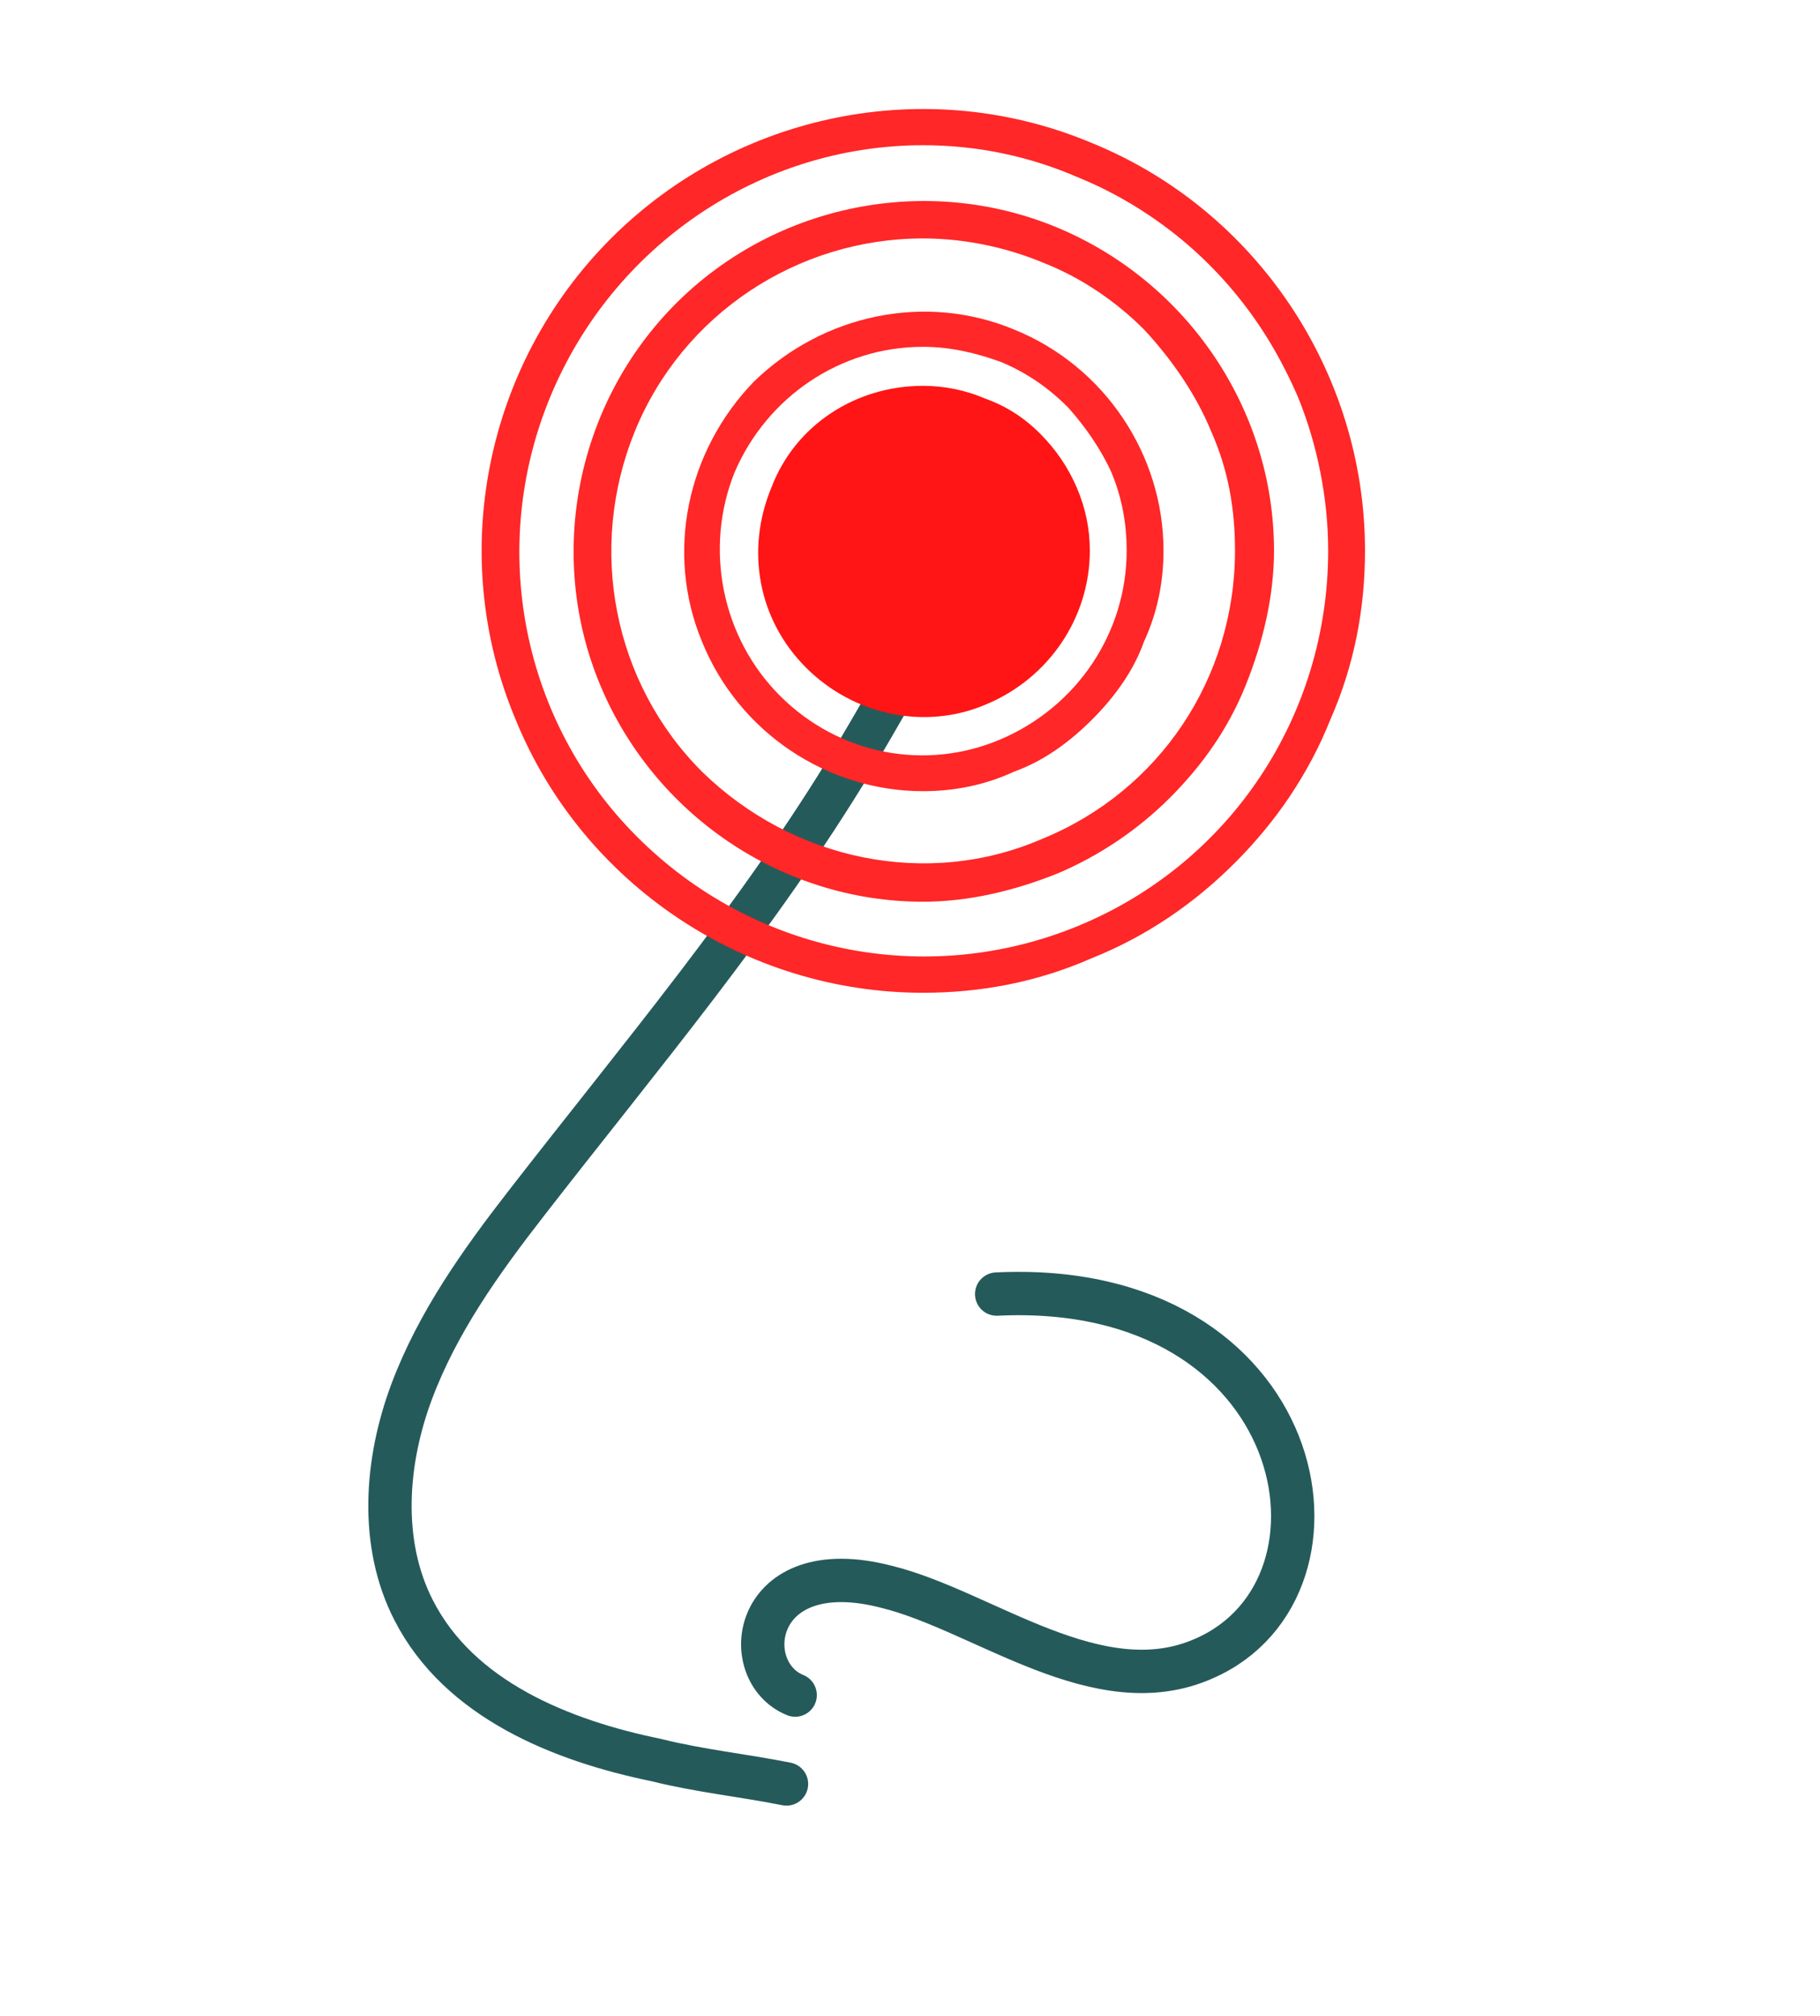
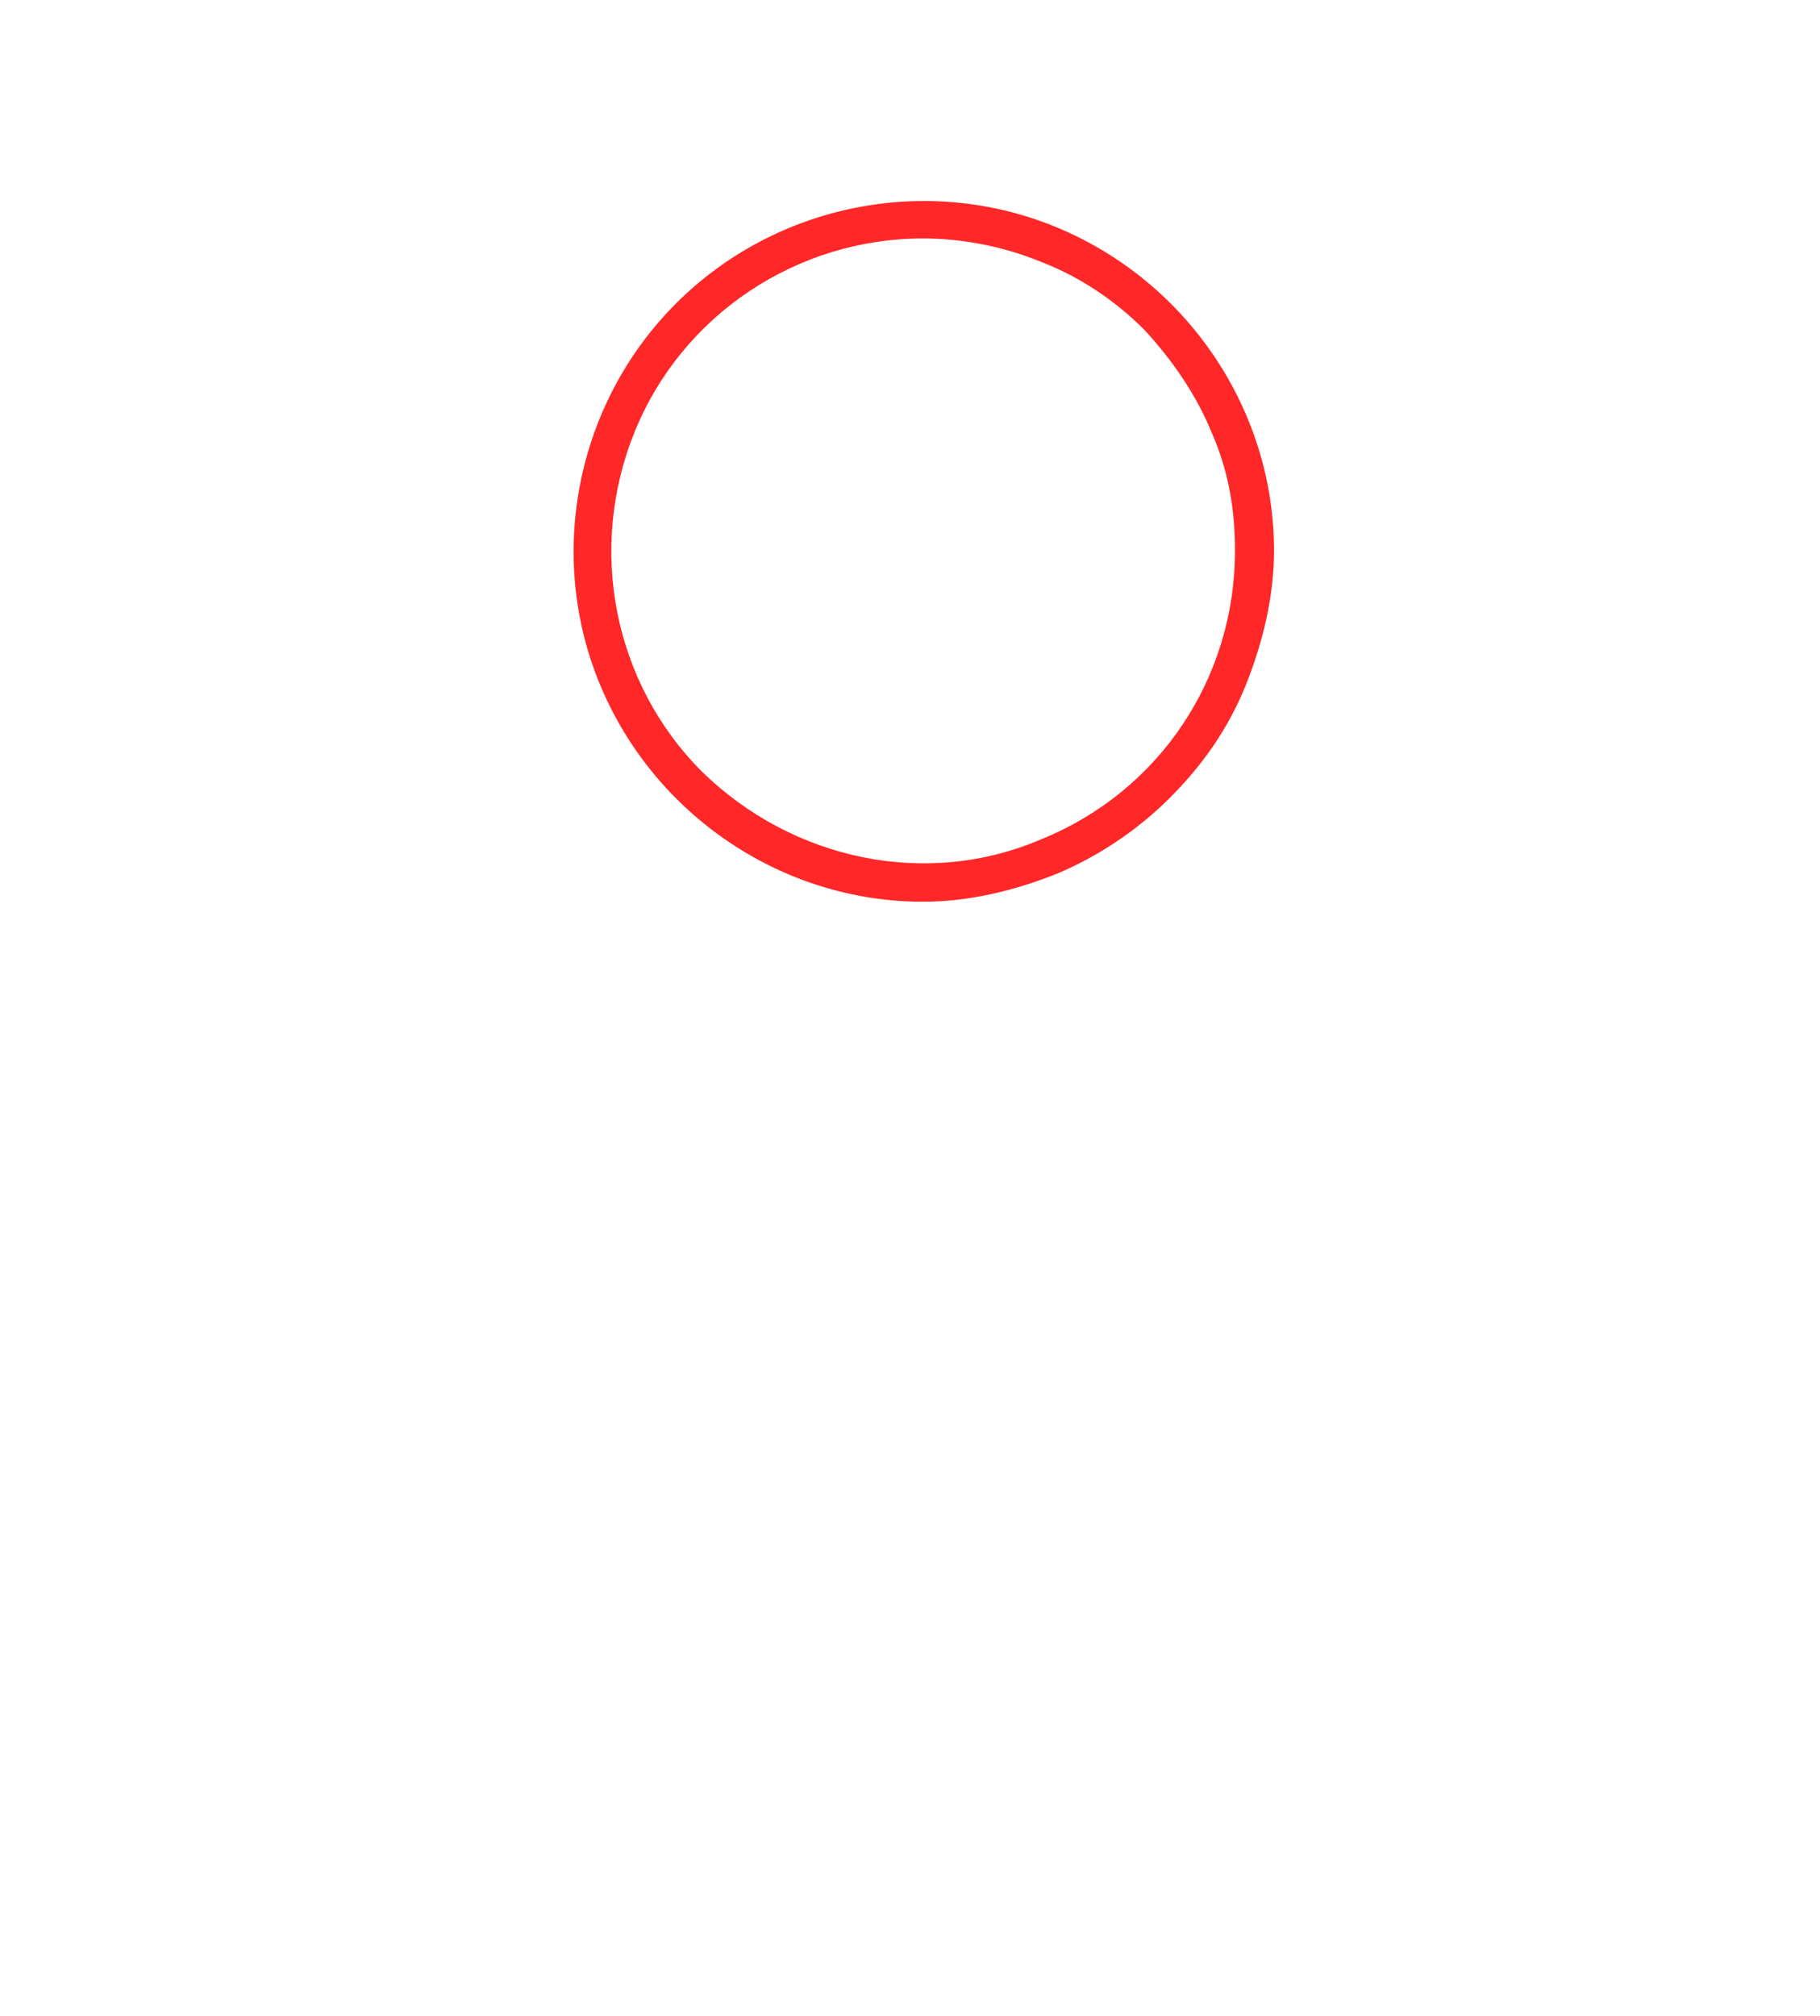
<svg xmlns="http://www.w3.org/2000/svg" version="1.2" viewBox="0 0 84 93" width="84" height="93">
  <title>icon-1-svg</title>
  <style>
		.s0 { fill: none;stroke: #255a5b;stroke-linecap: round;stroke-linejoin: round;stroke-width: 2 } 
		.s1 { fill: #ff2727 } 
		.s2 { fill: #ff1515 } 
	</style>
  <g id="icon">
    <g id="nose">
-       <path id="Path_3342" class="s0" d="m36.3 82.3c-2-0.4-4-0.6-6-1.1-4.4-0.9-9.1-2.8-11.2-6.9-1.6-3.1-1.3-6.9-0.1-10.1 1.2-3.2 3.2-6 5.3-8.7 5.2-6.7 10.7-13.2 15.1-20.5q0.9-1.5 1.8-3.1 0.8-1.6 1.6-3.2 0.7-1.7 1.4-3.4 0.6-1.7 1.2-3.4" />
-       <path id="Path_3343" class="s0" d="m46 59.7c14.4-0.7 17.1 13.5 9.6 16.8-4.9 2.2-10.2-2.2-14.7-3.3-6.2-1.6-6.9 3.9-4.2 5" />
+       </g>
+     <g id="pulse">
+       <path id="_2" fill-rule="evenodd" class="s1" d="m42.6 41.6c-6.5 0-12.4-4-14.9-10-2.5-6-1.1-13 3.5-17.6 4.6-4.6 11.6-6 17.6-3.5 6 2.5 10 8.4 10 14.9 0 2.1-0.5 4.2-1.3 6.2-0.8 2-2 3.7-3.5 5.2-1.5 1.5-3.3 2.7-5.2 3.5-2 0.8-4.1 1.3-6.2 1.3zm0-30.6c-5.8 0-11.1 3.5-13.3 8.9-2.2 5.4-1 11.6 3.1 15.7 4.2 4.1 10.4 5.4 15.7 3.1 5.4-2.2 8.9-7.4 8.9-13.3 0-1.9-0.3-3.7-1.1-5.5-0.7-1.7-1.8-3.3-3.1-4.7-1.3-1.3-2.9-2.4-4.7-3.1-1.7-0.7-3.6-1.1-5.5-1.1z" />
    </g>
-     <g id="pulse">
-       <path id="_3" fill-rule="evenodd" class="s1" d="m42.6 45.8c-8.2 0-15.7-5-18.8-12.6-3.2-7.6-1.4-16.4 4.4-22.2 5.8-5.8 14.6-7.6 22.2-4.4 7.6 3.1 12.6 10.6 12.6 18.8 0 2.7-0.5 5.3-1.6 7.8-1 2.5-2.5 4.7-4.4 6.6-1.9 1.9-4.1 3.4-6.6 4.4-2.5 1.1-5.1 1.6-7.8 1.6zm0-39.1c-7.5 0-14.3 4.6-17.2 11.6-2.9 7-1.3 15 4 20.3 5.4 5.4 13.4 7 20.4 4.1 7-2.9 11.5-9.7 11.5-17.3 0-2.4-0.5-4.9-1.4-7.1-1-2.3-2.3-4.3-4.1-6.1-1.7-1.7-3.8-3.1-6-4-2.3-1-4.7-1.5-7.2-1.5z" />
-       <path id="_2" fill-rule="evenodd" class="s1" d="m42.6 41.6c-6.5 0-12.4-4-14.9-10-2.5-6-1.1-13 3.5-17.6 4.6-4.6 11.6-6 17.6-3.5 6 2.5 10 8.4 10 14.9 0 2.1-0.5 4.2-1.3 6.2-0.8 2-2 3.7-3.5 5.2-1.5 1.5-3.3 2.7-5.2 3.5-2 0.8-4.1 1.3-6.2 1.3zm0-30.6c-5.8 0-11.1 3.5-13.3 8.9-2.2 5.4-1 11.6 3.1 15.7 4.2 4.1 10.4 5.4 15.7 3.1 5.4-2.2 8.9-7.4 8.9-13.3 0-1.9-0.3-3.7-1.1-5.5-0.7-1.7-1.8-3.3-3.1-4.7-1.3-1.3-2.9-2.4-4.7-3.1-1.7-0.7-3.6-1.1-5.5-1.1z" />
-       <path id="_1" fill-rule="evenodd" class="s1" d="m42.6 36.5c-4.4 0-8.5-2.7-10.2-6.9-1.7-4.1-0.7-8.8 2.4-12 3.2-3.1 7.9-4.1 12-2.4 4.2 1.7 6.9 5.8 6.9 10.2 0 1.5-0.3 2.9-0.9 4.2-0.5 1.4-1.4 2.6-2.4 3.6-1 1-2.2 1.9-3.6 2.4-1.3 0.6-2.7 0.9-4.2 0.9zm0-20.5c-3.8 0-7.2 2.3-8.7 5.8-1.4 3.5-0.6 7.6 2.1 10.3 2.7 2.7 6.7 3.5 10.2 2 3.5-1.5 5.8-4.9 5.8-8.7 0-1.2-0.2-2.4-0.7-3.6-0.5-1.1-1.2-2.1-2-3-0.9-0.9-1.9-1.6-3.1-2.1-1.1-0.4-2.3-0.7-3.6-0.7z" />
-     </g>
-     <path id="dot" class="s2" d="m50.3 25.4c0 3.1-1.9 5.9-4.8 7.1-2.8 1.2-6.1 0.5-8.3-1.7-2.2-2.2-2.8-5.4-1.6-8.3 1.1-2.9 3.9-4.7 7-4.7q1.5 0 2.9 0.6 1.4 0.5 2.5 1.6 1.1 1.1 1.7 2.5 0.6 1.4 0.6 2.9z" />
  </g>
</svg>